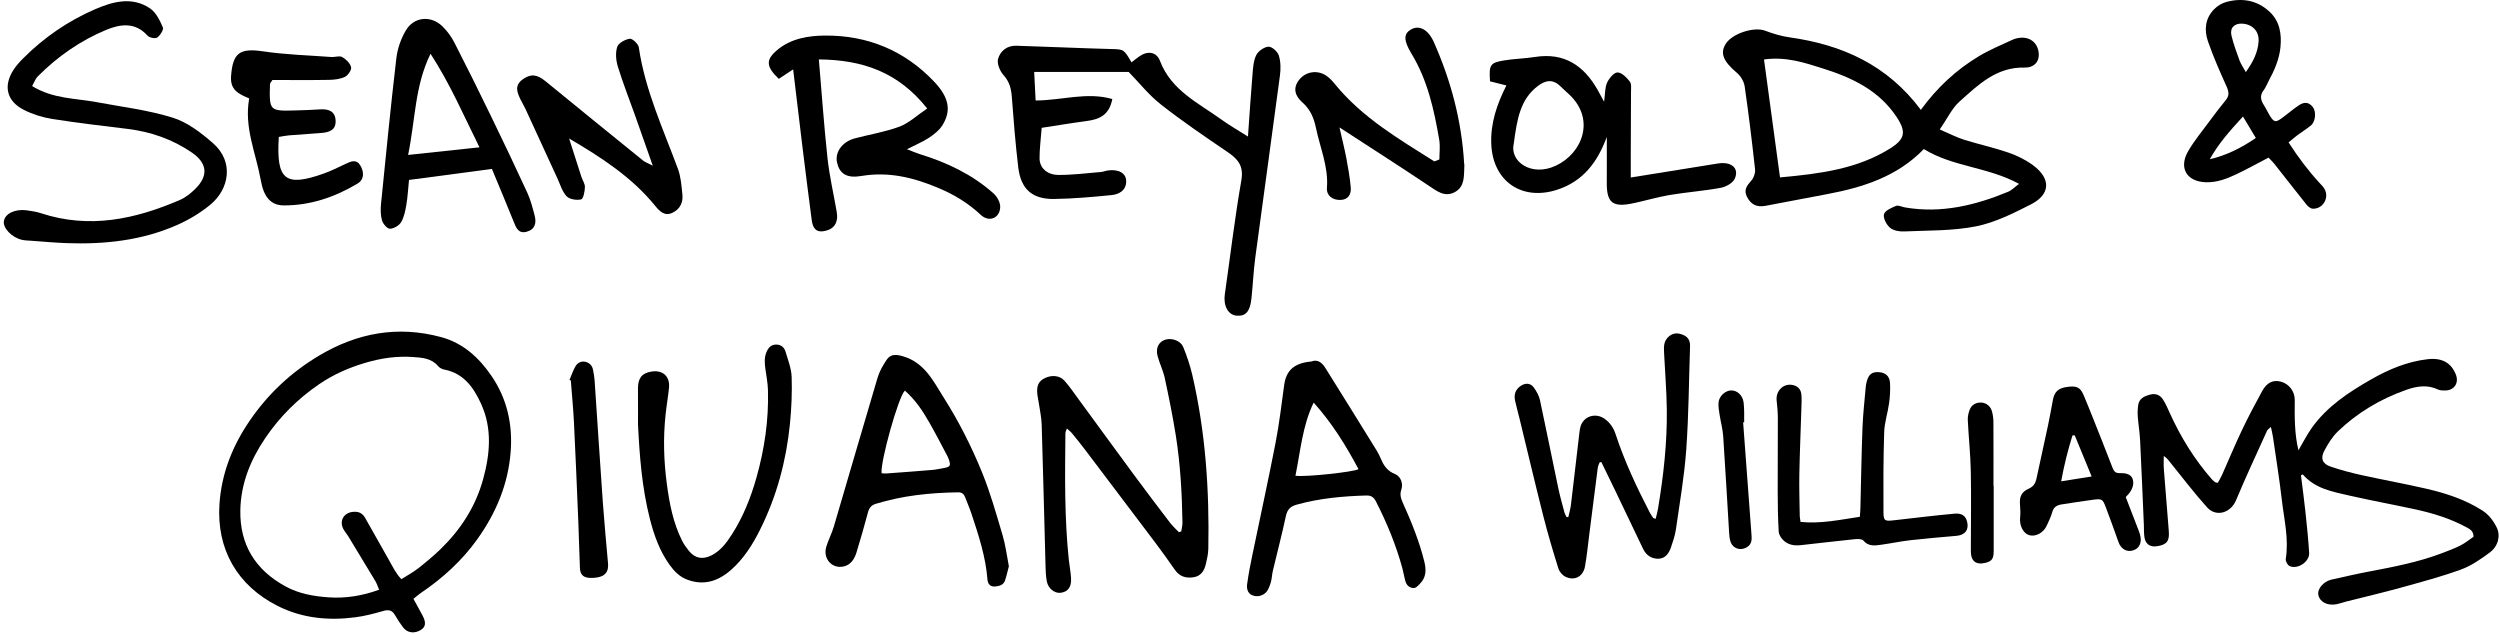
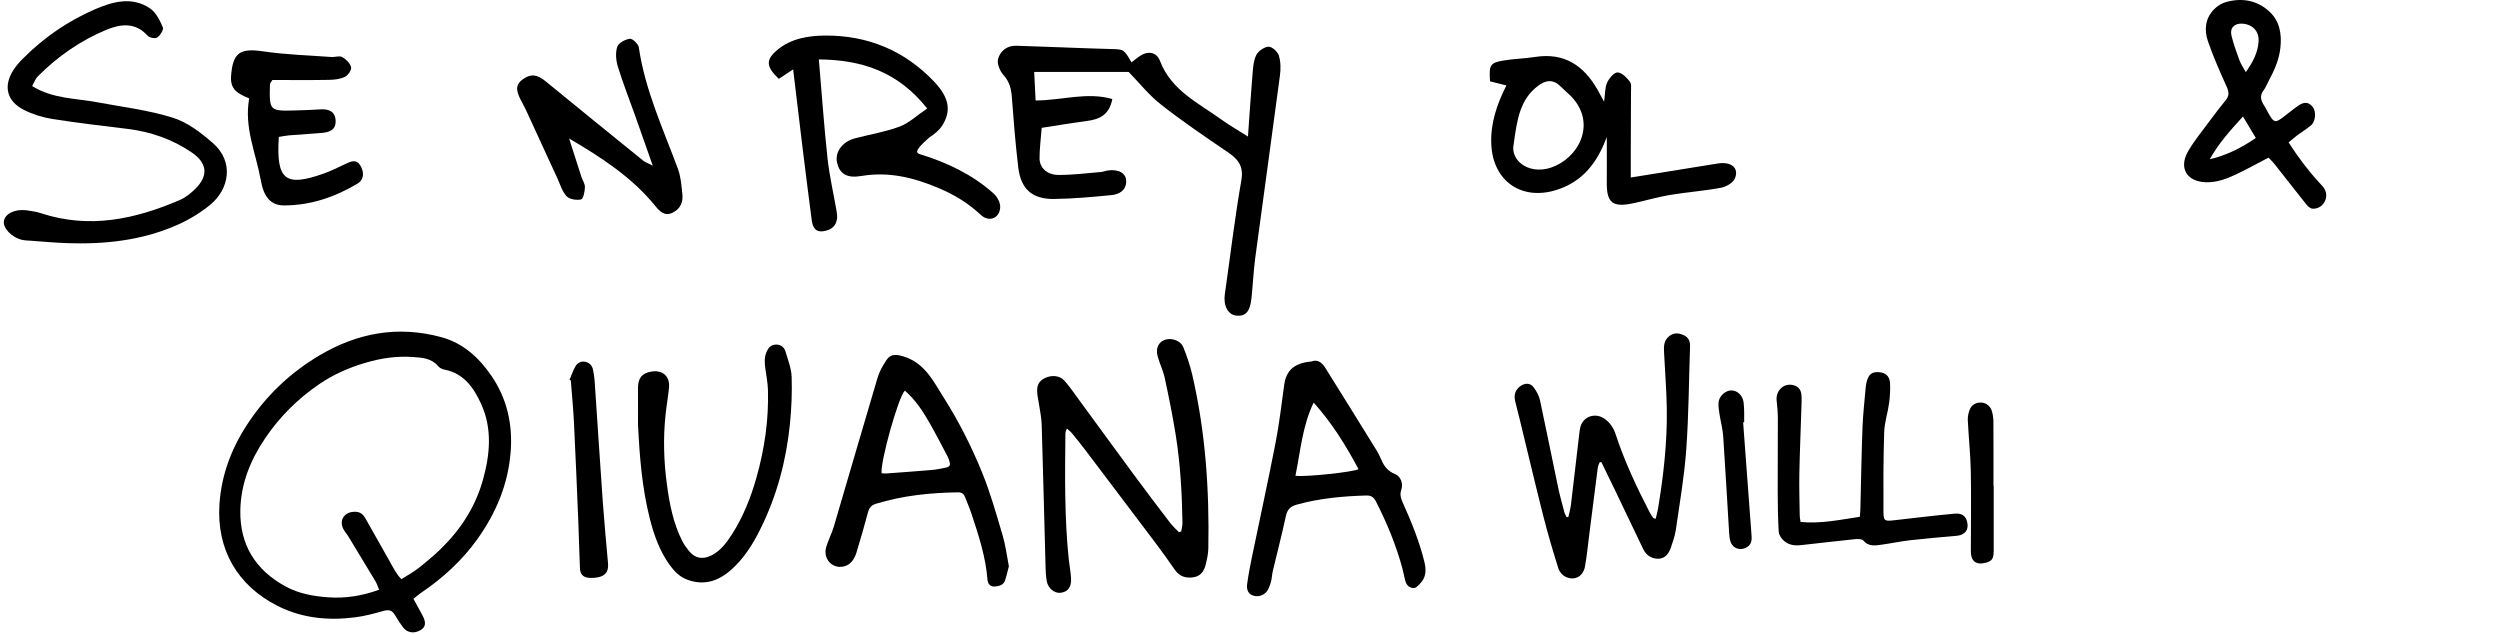
<svg xmlns="http://www.w3.org/2000/svg" width="560" height="142" viewBox="0 0 560 142" fill="none">
-   <path d="M434.5 29.002C436.773 29.972 438.307 30.781 439.935 31.293C443.24 32.329 446.642 33.063 449.916 34.193C451.855 34.86 453.79 35.816 455.432 37.04C459.457 40.038 459.315 43.556 454.907 45.793C450.975 47.79 446.878 49.858 442.613 50.704C437.369 51.744 431.88 51.602 426.493 51.842C425.439 51.891 424.1 51.655 423.358 51.011C422.566 50.325 421.783 48.862 422.01 47.999C422.223 47.176 423.678 46.54 424.705 46.122C425.244 45.904 426.04 46.345 426.725 46.465C434.838 47.861 442.461 46.002 449.885 42.929C450.592 42.635 451.157 42.012 452.265 41.185C445.268 37.364 437.382 37.387 430.941 33.388C424.963 39.562 417.349 41.955 409.333 43.476C404.712 44.352 400.086 45.21 395.465 46.105C393.57 46.474 392.24 45.851 391.342 44.125C390.528 42.559 391.284 41.585 392.293 40.46C392.845 39.846 393.223 38.752 393.134 37.938C392.454 31.724 391.702 25.515 390.803 19.332C390.648 18.261 389.923 17.042 389.091 16.339C386.026 13.75 385.221 11.931 386.578 9.801C388.064 7.47 392.93 5.949 395.358 6.865C397.146 7.541 399.019 8.11 400.905 8.373C412.625 10.019 422.757 14.533 430.27 24.608C433.89 19.635 438.2 15.627 443.302 12.572C445.673 11.153 448.257 10.085 450.77 8.92C451.384 8.635 452.104 8.471 452.781 8.444C454.947 8.351 456.503 9.77 456.677 11.944C456.855 14.146 455.254 15.183 453.608 15.134C447.212 14.942 443.102 19.021 438.894 22.784C437.235 24.27 436.234 26.498 434.509 29.002H434.5ZM398.721 39.739C407.83 38.912 416.005 37.836 423.304 33.308C426.729 31.182 427.067 29.567 424.848 26.213C420.862 20.186 414.733 17.34 408.195 15.294C404.174 14.035 400.086 12.634 395.136 13.319C396.323 22.068 397.484 30.617 398.721 39.739Z" fill="black" />
  <path d="M252.834 16.117H231.658C231.778 18.505 231.871 20.378 231.978 22.508C237.818 22.5 243.44 20.538 249.16 22.184C248.449 25.902 246.127 26.752 243.342 27.121C240.064 27.552 236.799 28.104 233.339 28.633C233.152 31.111 232.854 33.295 232.859 35.474C232.859 37.573 234.513 39.166 237.071 39.184C240.247 39.206 243.427 38.788 246.603 38.53C247.15 38.485 247.679 38.245 248.226 38.174C250.588 37.871 252.256 38.788 252.269 40.58C252.283 42.626 250.717 43.525 249.005 43.698C244.726 44.125 240.425 44.508 236.128 44.57C231.191 44.641 228.664 42.355 228.082 37.444C227.463 32.209 227.036 26.952 226.645 21.694C226.507 19.826 226.098 18.274 224.777 16.806C223.972 15.908 223.269 14.217 223.567 13.181C224.061 11.451 225.551 10.174 227.655 10.245C231.128 10.357 234.602 10.49 238.072 10.615C241.679 10.744 245.286 10.895 248.893 10.984C251.736 11.051 251.74 11.015 253.461 13.964C254.08 13.488 254.653 13.008 255.272 12.585C257.149 11.309 259.075 11.651 259.822 13.608C262.362 20.293 268.477 23.073 273.69 26.845C275.332 28.033 277.102 29.038 279.544 30.59C279.909 25.506 280.184 21.13 280.554 16.762C280.678 15.267 280.754 13.657 281.39 12.363C281.835 11.451 283.156 10.521 284.139 10.459C284.904 10.415 286.185 11.562 286.456 12.425C286.892 13.813 286.905 15.432 286.709 16.904C284.908 30.515 283 44.112 281.181 57.718C280.776 60.743 280.651 63.798 280.327 66.836C280.015 69.785 279.041 70.875 277.031 70.715C275.074 70.559 273.988 68.473 274.362 65.884C275.59 57.384 276.582 48.849 278.063 40.393C278.636 37.129 277.271 35.612 274.922 34.02C269.879 30.595 264.826 27.157 260.035 23.398C257.344 21.285 255.169 18.523 252.834 16.126V16.117Z" fill="black" />
-   <path d="M207.696 24.305C201.256 16.206 193.347 13.403 183.424 13.31C184.073 20.898 184.576 28.188 185.363 35.443C185.795 39.424 186.716 43.347 187.396 47.301C187.489 47.843 187.561 48.413 187.498 48.956C187.289 50.775 186.017 51.575 184.394 51.798C182.521 52.06 182.01 50.699 181.818 49.236C181.093 43.738 180.404 38.231 179.728 32.73C179.038 27.134 178.38 21.539 177.664 15.543C176.356 16.406 175.382 17.051 174.448 17.664C171.539 14.88 171.499 13.354 174.155 11.153C177.228 8.604 181.098 8.004 184.745 7.968C194.313 7.879 202.67 11.317 209.298 18.349C212.647 21.903 213.109 24.848 211.09 28.077C210.392 29.189 209.235 30.096 208.119 30.839C206.758 31.742 205.219 32.374 203.159 33.432C204.525 33.953 205.312 34.304 206.135 34.558C212.166 36.417 217.784 39.081 222.53 43.307C223.331 44.018 224.069 45.322 224.047 46.336C223.998 48.862 221.565 49.881 219.697 48.133C216.912 45.522 213.785 43.622 210.281 42.141C204.681 39.77 199.036 38.378 192.894 39.428C189.656 39.98 188.072 38.894 187.507 36.452C186.965 34.108 188.646 31.747 191.479 30.995C194.82 30.11 198.276 29.558 201.496 28.362C203.573 27.588 205.317 25.906 207.696 24.301V24.305Z" fill="black" />
+   <path d="M207.696 24.305C201.256 16.206 193.347 13.403 183.424 13.31C184.073 20.898 184.576 28.188 185.363 35.443C185.795 39.424 186.716 43.347 187.396 47.301C187.489 47.843 187.561 48.413 187.498 48.956C187.289 50.775 186.017 51.575 184.394 51.798C182.521 52.06 182.01 50.699 181.818 49.236C181.093 43.738 180.404 38.231 179.728 32.73C179.038 27.134 178.38 21.539 177.664 15.543C176.356 16.406 175.382 17.051 174.448 17.664C171.539 14.88 171.499 13.354 174.155 11.153C177.228 8.604 181.098 8.004 184.745 7.968C194.313 7.879 202.67 11.317 209.298 18.349C212.647 21.903 213.109 24.848 211.09 28.077C210.392 29.189 209.235 30.096 208.119 30.839C204.525 33.953 205.312 34.304 206.135 34.558C212.166 36.417 217.784 39.081 222.53 43.307C223.331 44.018 224.069 45.322 224.047 46.336C223.998 48.862 221.565 49.881 219.697 48.133C216.912 45.522 213.785 43.622 210.281 42.141C204.681 39.77 199.036 38.378 192.894 39.428C189.656 39.98 188.072 38.894 187.507 36.452C186.965 34.108 188.646 31.747 191.479 30.995C194.82 30.11 198.276 29.558 201.496 28.362C203.573 27.588 205.317 25.906 207.696 24.301V24.305Z" fill="black" />
  <path d="M7.202 19.284C11.93 22.179 16.907 21.992 21.613 22.878C27.329 23.95 33.173 24.643 38.693 26.36C41.985 27.383 45.041 29.745 47.709 32.071C52.468 36.221 51.356 42.364 47.109 45.855C44.885 47.684 42.323 49.227 39.69 50.392C31.786 53.884 23.388 54.773 14.835 54.458C12.215 54.36 9.604 54.115 6.984 53.928C6.29 53.88 5.583 53.875 4.911 53.719C2.661 53.208 0.646 51.108 0.864 49.574C1.104 47.875 3.297 46.776 5.939 47.105C7.038 47.243 8.154 47.426 9.199 47.768C20.021 51.326 30.291 49.116 40.33 44.775C41.567 44.241 42.705 43.32 43.684 42.368C46.735 39.393 46.477 36.555 42.923 34.135C38.609 31.195 33.809 29.523 28.628 28.882C22.979 28.188 17.317 27.535 11.694 26.645C9.537 26.302 7.344 25.622 5.396 24.639C1.478 22.66 0.677 19.248 3.052 15.601C3.653 14.68 4.418 13.844 5.201 13.061C9.862 8.377 15.257 4.69 21.284 2.075C25.27 0.349 29.597 -0.839 33.627 1.892C34.953 2.791 35.807 4.583 36.483 6.136C36.705 6.647 35.878 7.937 35.206 8.413C34.775 8.715 33.454 8.444 33.036 7.977C30.287 4.904 26.951 5.384 23.811 6.683C17.993 9.094 12.873 12.674 8.421 17.153C7.958 17.62 7.736 18.323 7.198 19.284H7.202Z" fill="black" />
  <path d="M365.296 39.762C372.226 38.645 378.502 37.645 384.774 36.626C387.794 36.137 389.631 37.627 388.599 40.006C388.172 40.989 386.619 41.857 385.45 42.07C381.638 42.773 377.75 43.049 373.925 43.694C371.061 44.179 368.267 45.055 365.416 45.615C361.177 46.447 359.888 45.295 359.919 40.958C359.945 37.636 359.923 34.309 359.923 30.661C357.824 36.373 354.572 40.656 348.732 42.524C340.855 45.046 334.423 40.585 334.05 32.356C333.836 27.623 335.295 23.367 337.435 19.141C336.051 18.794 334.881 18.501 333.765 18.221C333.511 14.551 333.774 14.062 336.816 13.55C339.138 13.163 341.518 13.123 343.844 12.759C350.378 11.727 354.772 14.667 357.864 20.129C358.264 20.836 358.642 21.552 359.318 22.789C359.563 21.023 359.483 19.648 359.985 18.532C360.426 17.553 361.515 16.232 362.325 16.228C363.259 16.224 364.371 17.358 365.069 18.261C365.496 18.808 365.345 19.849 365.345 20.671C365.345 25.23 365.31 29.79 365.292 34.353C365.287 35.856 365.292 37.364 365.292 39.771L365.296 39.762ZM339.076 32.227C338.146 36.11 342.977 39.722 348.55 37.093C354.452 34.309 357.455 26.707 351.468 21.13C350.858 20.56 350.227 20.013 349.64 19.426C347.967 17.745 346.353 17.838 344.489 19.253C340.548 22.246 339.836 26.56 339.076 32.227Z" fill="black" />
-   <path d="M110.192 37.836C103.453 38.73 97.711 39.495 91.618 40.304C91.413 42.333 91.324 44.103 91.026 45.842C90.795 47.185 90.532 48.618 89.856 49.761C89.407 50.521 88.224 51.211 87.348 51.237C86.756 51.255 85.809 50.166 85.582 49.401C85.239 48.244 85.226 46.927 85.346 45.704C86.436 34.807 87.512 23.905 88.784 13.03C89.033 10.895 89.812 8.671 90.906 6.821C92.721 3.738 96.519 3.396 99.094 5.891C100.171 6.936 101.109 8.222 101.794 9.561C104.583 14.987 107.283 20.453 109.947 25.942C112.723 31.658 115.463 37.391 118.114 43.164C118.857 44.784 119.31 46.554 119.764 48.288C120.2 49.943 119.857 51.402 117.976 51.909C116.148 52.403 115.627 51.064 115.08 49.694C113.497 45.744 111.838 41.826 110.183 37.831L110.192 37.836ZM91.413 34.705C97.057 34.104 102.07 33.57 107.399 33.001C103.814 25.755 100.843 18.834 96.439 12.043C92.903 19.275 93.076 26.592 91.417 34.705H91.413Z" fill="black" />
  <path d="M146.221 37.115C144.731 32.881 143.512 29.402 142.28 25.929C140.981 22.273 139.549 18.656 138.406 14.951C137.979 13.563 137.823 11.855 138.25 10.517C138.526 9.649 140.025 8.818 141.07 8.68C141.68 8.6 142.987 9.849 143.098 10.632C144.5 20.213 148.565 28.913 151.87 37.867C152.528 39.651 152.653 41.652 152.857 43.569C153.048 45.379 152.297 46.883 150.611 47.67C148.85 48.489 147.751 47.323 146.746 46.091C141.533 39.686 134.719 35.274 127.477 31.021C128.394 33.882 129.306 36.742 130.231 39.597C130.489 40.389 131.049 41.167 131.022 41.937C130.991 42.902 130.662 44.561 130.177 44.668C129.163 44.895 127.593 44.668 126.93 43.969C125.93 42.92 125.489 41.323 124.853 39.944C122.478 34.802 120.13 29.652 117.754 24.51C117.407 23.754 116.963 23.046 116.602 22.295C115.855 20.738 115.201 19.195 116.998 17.842C118.813 16.477 120.267 16.615 122.158 18.163C129.439 24.127 136.751 30.056 144.068 35.981C144.46 36.297 144.975 36.466 146.225 37.12L146.221 37.115Z" fill="black" />
-   <path d="M322.422 35.714C322.422 34.242 322.631 32.734 322.387 31.302C321.235 24.595 319.789 17.98 316.182 12.038C314.345 9.009 314.42 7.555 316.057 6.603C317.859 5.557 319.9 6.563 321.159 9.392C325.024 18.065 327.417 27.121 327.969 36.63C327.978 36.768 328.027 36.906 328.018 37.044C327.884 39.228 328.227 41.701 325.954 42.991C323.641 44.299 321.822 42.786 319.922 41.519C313.606 37.293 307.206 33.201 300.04 28.54C300.659 31.28 301.183 33.33 301.575 35.403C301.984 37.574 302.371 39.762 302.567 41.964C302.705 43.502 302.029 44.739 300.254 44.788C298.444 44.837 297.1 43.792 297.234 42.07C297.598 37.351 295.699 33.117 294.778 28.678C294.32 26.467 293.529 24.514 291.741 22.944C290.153 21.556 289.468 19.768 291.056 17.82C292.506 16.041 295.041 15.605 297.051 16.931C297.843 17.451 298.506 18.207 299.115 18.95C305.218 26.391 313.353 31.142 321.288 36.155C321.666 36.008 322.04 35.865 322.418 35.719L322.422 35.714Z" fill="black" />
  <path d="M62.455 30.675C61.837 40.336 63.874 41.937 72.489 38.886C74.18 38.285 75.799 37.471 77.427 36.702C78.618 36.137 79.846 35.607 80.705 37.048C81.572 38.498 81.634 40.189 80.091 41.118C75.025 44.156 69.505 46.033 63.562 46.011C60.667 45.998 59.083 44.152 58.421 40.398C57.349 34.335 54.622 28.535 55.823 22.05C53.399 21.036 51.526 20.133 51.758 17.046C52.149 11.869 53.648 10.721 58.919 11.5C63.967 12.247 69.109 12.389 74.211 12.767C75.034 12.83 76.034 12.429 76.653 12.776C77.507 13.257 78.423 14.16 78.645 15.049C78.796 15.65 77.96 16.882 77.271 17.215C76.203 17.727 74.887 17.869 73.668 17.891C69.403 17.967 65.132 17.918 61.023 17.918C60.733 18.394 60.484 18.616 60.475 18.843C60.302 24.87 60.338 24.906 66.325 24.732C68.126 24.679 69.932 24.621 71.729 24.501C73.655 24.372 75.127 24.95 75.18 27.081C75.238 29.314 73.512 29.674 71.755 29.803C69.403 29.981 67.049 30.132 64.701 30.323C64.029 30.377 63.362 30.528 62.446 30.675H62.455Z" fill="black" />
-   <path d="M515.42 106.498C515.758 109.229 516.131 111.951 516.42 114.687C516.745 117.733 517.061 120.78 517.252 123.836C517.377 125.815 514.69 127.621 512.862 126.794C512.408 126.589 511.928 125.686 512.008 125.197C512.733 120.731 511.643 116.395 511.136 112.027C510.589 107.281 509.82 102.557 509.135 97.829C509.041 97.175 508.868 96.53 508.677 95.641C508.281 96.019 507.952 96.201 507.827 96.472C505.479 101.663 503.059 106.823 500.866 112.076C499.705 114.865 496.44 115.919 494.394 113.655C491.526 110.479 488.937 107.045 486.241 103.718C485.797 103.171 485.405 102.579 484.685 102.139C484.685 103.086 484.622 104.034 484.694 104.977C485.045 109.62 485.423 114.264 485.806 118.908C485.992 121.185 485.41 121.981 483.248 122.346C481.656 122.617 480.584 121.91 480.348 120.313C480.215 119.406 480.263 118.476 480.223 117.556C479.948 111.244 479.699 104.932 479.383 98.625C479.294 96.85 478.996 95.089 478.862 93.319C478.8 92.474 478.831 91.606 478.951 90.766C479.165 89.245 480.326 88.733 481.642 88.386C482.892 88.057 483.862 88.493 484.511 89.494C485.107 90.414 485.548 91.437 485.997 92.443C488.461 97.891 491.561 102.931 495.52 107.432C495.715 107.659 495.965 107.841 496.209 108.024C496.298 108.09 496.44 108.081 496.787 108.153C497.09 107.588 497.468 106.978 497.757 106.333C499.229 103.029 500.613 99.684 502.165 96.419C503.584 93.434 505.132 90.503 506.724 87.603C507.805 85.637 509.206 85.028 510.95 85.499C512.72 85.98 514.041 87.63 514.023 89.605C513.987 93.412 513.956 97.211 514.855 100.863C515.851 99.181 516.75 97.362 517.919 95.734C521.335 90.993 526.112 87.861 531.085 85.015C535.048 82.742 539.212 80.985 543.811 80.46C546.986 80.095 549.104 81.261 550.131 83.952C550.838 85.806 549.74 87.443 547.734 87.47C547.191 87.479 546.586 87.47 546.11 87.248C543.695 86.113 541.342 86.496 538.962 87.341C533.216 89.378 528.065 92.425 523.675 96.646C522.425 97.847 521.469 99.421 520.646 100.969C519.725 102.7 520.232 103.914 522.096 104.537C524.356 105.297 526.673 105.911 528.999 106.427C533.901 107.508 538.842 108.388 543.731 109.527C548.032 110.532 552.217 111.916 555.998 114.322C557.51 115.283 558.529 116.653 559.28 118.192C560.166 120.006 559.587 122.386 557.684 123.783C555.678 125.259 553.547 126.749 551.234 127.586C546.809 129.191 542.232 130.41 537.686 131.664C533.616 132.79 529.502 133.746 525.405 134.787C524.751 134.951 524.115 135.2 523.457 135.334C521.38 135.752 519.645 134.876 519.312 133.274C519.031 131.922 520.459 130.232 522.274 129.827C525.085 129.2 527.892 128.551 530.72 128.013C536.209 126.976 541.685 125.922 546.933 123.938C548.365 123.396 549.811 122.862 551.172 122.168C552.239 121.621 553.187 120.834 554.076 120.229C554.05 118.917 553.271 118.539 552.511 118.125C548.868 116.146 544.949 114.945 540.924 114.073C536.009 113.005 531.059 112.111 526.157 110.986C522.421 110.128 518.56 109.451 515.82 106.267C515.682 106.342 515.549 106.422 515.411 106.498H515.42Z" fill="black" />
  <path d="M92.615 134.155C93.353 135.503 94.034 136.699 94.67 137.914C95.484 139.466 95.35 140.422 94.274 141.098C92.842 142.001 91.223 141.792 90.275 140.511C89.621 139.631 89.008 138.714 88.46 137.762C87.833 136.673 87.05 136.513 85.863 136.855C83.812 137.442 81.731 137.994 79.623 138.27C73.6 139.061 67.702 138.501 62.209 135.734C53.171 131.184 48.456 123.031 49.163 112.85C49.639 105.995 52.081 99.857 55.955 94.204C60.043 88.235 65.167 83.44 71.358 79.726C79.943 74.58 89.048 72.876 98.802 75.51C103.748 76.844 107.297 80.118 110.1 84.214C113.582 89.311 114.854 95.027 114.392 101.156C113.84 108.446 111.127 114.891 106.91 120.794C103.437 125.651 99.095 129.569 94.176 132.892C93.616 133.27 93.122 133.737 92.61 134.151L92.615 134.155ZM84.924 132.109C84.591 131.326 84.409 130.713 84.088 130.179C82.078 126.812 80.041 123.462 77.999 120.113C77.639 119.522 77.15 119.001 76.852 118.383C76.02 116.644 77.003 114.94 78.88 114.682C80.161 114.504 81.135 114.829 81.793 116.012C83.537 119.139 85.298 122.248 87.073 125.357C87.918 126.834 88.629 128.408 89.906 129.734C91.24 128.884 92.53 128.204 93.656 127.319C95.421 125.931 97.165 124.49 98.771 122.92C103.232 118.565 106.528 113.464 108.2 107.41C109.77 101.721 110.3 96.001 107.76 90.446C106.096 86.807 103.868 83.614 99.505 82.782C99.02 82.689 98.468 82.404 98.157 82.035C96.653 80.229 94.563 80.118 92.49 79.971C88.888 79.722 85.431 80.211 81.913 81.247C78.141 82.359 74.676 83.876 71.456 86.082C66.679 89.351 62.649 93.359 59.411 98.149C56.106 103.029 53.94 108.34 53.834 114.309C53.7 122.035 57.218 127.67 63.944 131.349C66.946 132.99 70.246 133.573 73.613 133.804C77.403 134.066 81.081 133.484 84.915 132.105L84.924 132.109Z" fill="black" />
  <path d="M264.602 119.028C264.695 118.374 264.882 117.72 264.873 117.071C264.766 110.479 264.397 103.896 263.356 97.385C262.672 93.115 261.809 88.867 260.897 84.637C260.532 82.956 259.723 81.381 259.287 79.709C258.802 77.845 259.647 76.408 261.244 76.03C262.654 75.701 264.504 76.386 265.051 77.747C265.865 79.771 266.586 81.861 267.075 83.987C270.037 96.784 270.918 109.785 270.664 122.88C270.642 124.023 270.389 125.171 270.126 126.291C269.779 127.768 269.081 129.018 267.4 129.298C265.665 129.587 264.215 129.151 263.156 127.621C261.773 125.629 260.363 123.654 258.904 121.715C253.66 114.745 248.394 107.788 243.127 100.832C242.153 99.546 241.139 98.287 240.116 97.038C239.832 96.691 239.453 96.419 238.982 95.983C238.835 96.428 238.657 96.717 238.653 97.011C238.551 106.494 238.422 115.981 239.418 125.433C239.565 126.807 239.845 128.173 239.92 129.552C240.027 131.531 239.191 132.594 237.563 132.785C236.247 132.941 234.819 131.86 234.494 130.272C234.267 129.147 234.232 127.977 234.2 126.825C233.911 116.248 233.662 105.671 233.338 95.098C233.289 93.497 232.924 91.9 232.693 90.303C232.586 89.561 232.404 88.827 232.346 88.084C232.199 86.291 232.706 85.34 234.085 84.677C235.575 83.956 237.381 84.094 238.422 85.26C239.609 86.589 240.614 88.084 241.673 89.525C245.805 95.161 249.91 100.818 254.065 106.445C256.707 110.021 259.393 113.566 262.093 117.098C262.676 117.858 263.405 118.508 264.064 119.206C264.246 119.148 264.424 119.09 264.606 119.032L264.602 119.028Z" fill="black" />
  <path d="M225.985 126.847C225.687 127.973 225.464 129.036 225.117 130.05C224.797 130.993 223.93 131.264 223.04 131.366C221.946 131.495 221.274 130.944 221.19 129.818C220.798 124.708 219.202 119.891 217.609 115.074C217.191 113.815 216.649 112.601 216.181 111.36C215.906 110.63 215.461 110.27 214.629 110.283C208.367 110.368 202.184 111.004 196.166 112.859C195.143 113.174 194.689 113.784 194.427 114.767C193.613 117.778 192.772 120.78 191.851 123.76C191.393 125.233 190.566 126.558 188.925 126.901C186.336 127.439 184.299 125.108 185.082 122.493C185.544 120.949 186.323 119.504 186.776 117.96C190.063 106.836 193.275 95.685 196.588 84.57C197.007 83.16 197.789 81.817 198.612 80.585C199.502 79.255 200.783 79.375 202.277 79.811C207.148 81.238 209.078 85.41 211.467 89.182C214.807 94.458 217.618 100.026 219.967 105.786C221.835 110.363 223.178 115.167 224.588 119.917C225.255 122.168 225.535 124.534 225.989 126.856L225.985 126.847ZM202.691 87.497C201.263 88.787 197.162 103.478 197.478 105.995C197.794 106.018 198.132 106.089 198.465 106.062C201.913 105.809 205.364 105.56 208.807 105.266C209.719 105.19 210.622 104.977 211.525 104.817C212.814 104.585 212.988 104.301 212.596 103.087C212.49 102.757 212.361 102.433 212.201 102.13C210.875 99.639 209.59 97.126 208.189 94.675C206.703 92.073 205.057 89.574 202.691 87.497Z" fill="black" />
  <path d="M293.798 80.958C295.136 80.442 296.128 81.225 296.849 82.373C300.71 88.529 304.535 94.711 308.356 100.889C308.778 101.574 309.13 102.308 309.445 103.047C310.055 104.483 310.931 105.573 312.465 106.174C313.715 106.663 314.383 108.264 313.893 109.692C313.506 110.822 313.809 111.68 314.245 112.654C316.166 116.924 317.932 121.252 319.053 125.815C319.502 127.648 319.493 129.36 318.021 130.806C317.523 131.295 317.122 131.887 316.286 131.687C315.379 131.469 314.956 130.81 314.743 129.988C314.512 129.094 314.369 128.177 314.129 127.288C312.715 122.084 310.664 117.133 308.218 112.334C307.737 111.391 307.15 110.959 306.065 110.991C300.79 111.142 295.568 111.618 290.457 113.041C289.074 113.424 288.362 114.104 288.046 115.568C287.161 119.691 286.089 123.769 285.115 127.875C284.915 128.711 284.915 129.605 284.666 130.424C284.421 131.224 284.137 132.132 283.576 132.696C282.78 133.497 281.619 133.786 280.512 133.337C279.431 132.897 279.231 131.807 279.36 130.837C279.649 128.671 280.076 126.518 280.516 124.379C282.242 116.008 284.083 107.655 285.711 99.266C286.548 94.965 287.059 90.597 287.655 86.251C288.113 82.938 289.892 81.323 293.798 80.967V80.958ZM290.177 106.565C292.303 106.899 303.232 105.733 304.308 105.088C301.493 99.817 298.379 94.751 294.256 90.183C291.743 95.37 291.32 100.987 290.177 106.565Z" fill="black" />
  <path d="M370.868 116.217C371.05 115.447 371.268 114.705 371.393 113.948C372.629 106.556 373.466 99.115 373.363 91.611C373.305 87.448 372.959 83.289 372.758 79.126C372.727 78.454 372.687 77.765 372.803 77.111C373.07 75.607 374.578 74.424 376.014 74.718C377.389 74.998 378.639 75.616 378.572 77.542C378.309 85.264 378.274 92.999 377.722 100.698C377.295 106.676 376.259 112.614 375.409 118.556C375.214 119.94 374.747 121.301 374.288 122.631C373.83 123.965 373.007 125.139 371.455 125.157C369.952 125.175 368.746 124.383 368.075 122.991C365.971 118.636 363.903 114.26 361.812 109.901C360.789 107.77 359.744 105.649 358.712 103.522C358.583 103.531 358.454 103.536 358.325 103.545C358.183 103.954 357.96 104.354 357.902 104.777C357.266 109.643 356.661 114.513 356.039 119.379C355.723 121.87 355.478 124.379 355.047 126.847C354.642 129.151 352.698 130.188 350.652 129.187C349.976 128.853 349.305 128.062 349.078 127.341C347.872 123.48 346.716 119.597 345.72 115.679C343.869 108.371 342.143 101.027 340.36 93.701C340.04 92.394 339.679 91.095 339.381 89.778C339.052 88.315 339.519 87.172 340.68 86.416C341.752 85.718 342.864 85.798 343.598 86.834C344.185 87.661 344.732 88.618 344.946 89.596C346.356 96.121 347.65 102.673 349.024 109.202C349.416 111.062 349.932 112.89 350.417 114.727C350.519 115.109 350.741 115.461 350.906 115.825C351.039 115.825 351.168 115.834 351.302 115.834C351.502 114.918 351.778 114.015 351.889 113.09C352.547 107.677 353.161 102.255 353.797 96.842C353.855 96.357 353.917 95.859 354.077 95.401C354.856 93.145 357.515 92.389 359.521 93.871C360.687 94.729 361.443 95.885 361.901 97.273C363.898 103.345 366.602 109.113 369.534 114.78C369.756 115.212 370.041 115.616 370.321 116.021C370.374 116.097 370.53 116.101 370.864 116.217H370.868Z" fill="black" />
  <path d="M142.912 95.063C142.912 92.407 142.934 89.748 142.903 87.092C142.876 84.735 143.766 83.565 145.932 83.227C148.494 82.831 150.117 84.317 149.855 86.901C149.65 88.907 149.299 90.895 149.086 92.901C148.534 98.096 148.685 103.287 149.379 108.46C149.962 112.819 150.785 117.115 152.773 121.087C153.182 121.906 153.725 122.675 154.303 123.387C155.691 125.095 157.408 125.402 159.387 124.397C161.433 123.356 162.745 121.577 163.928 119.731C166.45 115.812 168.163 111.502 169.426 107.05C171.249 100.627 172.215 94.058 172.023 87.359C171.979 85.753 171.65 84.156 171.436 82.555C171.263 81.234 171.16 79.962 171.783 78.663C172.25 77.694 172.864 77.182 173.883 77.182C174.941 77.182 175.671 77.814 175.951 78.752C176.507 80.625 177.267 82.528 177.33 84.441C177.445 87.951 177.294 91.496 176.943 94.996C176.115 103.225 173.998 111.124 170.302 118.552C168.621 121.928 166.641 125.117 163.764 127.648C160.855 130.206 157.625 131.264 153.845 129.805C152.217 129.174 151.047 127.982 150.055 126.616C147.778 123.485 146.506 119.904 145.563 116.19C143.801 109.256 143.259 102.179 142.912 95.058V95.063Z" fill="black" />
  <path d="M512.641 31.902C514.767 35.189 516.996 38.169 519.527 40.923C519.94 41.372 520.398 41.808 520.692 42.328C521.817 44.321 520.327 46.852 518.037 46.749C517.547 46.727 516.969 46.225 516.622 45.789C514.207 42.778 511.845 39.722 509.448 36.693C509.038 36.177 508.545 35.727 508.149 35.309C505.667 36.599 503.367 37.876 500.997 39.006C498.839 40.033 496.598 40.9 494.138 40.825C489.788 40.7 487.96 37.582 490.179 33.806C491.536 31.493 493.262 29.398 494.863 27.232C496.064 25.604 497.292 23.994 498.573 22.428C499.391 21.427 499.28 20.551 498.768 19.413C497.265 16.063 495.766 12.696 494.574 9.231C493.707 6.7 493.947 4.085 495.984 2.048C496.687 1.345 497.647 0.736 498.599 0.469C502.198 -0.541 505.587 0.038 508.371 2.617C510.658 4.739 511.12 7.59 510.822 10.575C510.555 13.301 509.461 15.756 508.18 18.136C507.802 18.834 507.526 19.608 507.046 20.231C506.143 21.405 506.401 22.451 507.121 23.567C507.651 24.39 508.042 25.302 508.576 26.125C509.368 27.343 509.768 27.428 510.956 26.583C512.303 25.622 513.553 24.519 514.923 23.602C516.217 22.735 517.178 22.9 518.023 23.918C518.877 24.946 518.731 27.192 517.645 28.099C516.711 28.882 515.644 29.509 514.665 30.243C513.994 30.746 513.366 31.306 512.641 31.902ZM503.069 16.143C504.675 13.879 505.769 11.749 505.925 9.258C506.067 7.012 504.573 5.451 502.309 5.299C500.512 5.179 499.431 6.256 499.854 7.995C500.312 9.881 500.983 11.718 501.655 13.541C501.962 14.369 502.496 15.111 503.065 16.143H503.069ZM494.988 35.67C498.759 34.802 502.06 33.117 505.307 30.91C504.342 29.3 503.452 27.81 502.429 26.102C499.556 29.22 496.954 32.142 494.988 35.67Z" fill="black" />
  <path d="M403.338 116.915C407.861 117.364 412.118 116.43 416.61 115.759C416.65 115.109 416.717 114.464 416.73 113.815C416.882 107.806 416.971 101.797 417.197 95.792C417.313 92.732 417.669 89.681 417.931 86.629C417.967 86.202 418.06 85.78 418.176 85.366C418.607 83.832 419.328 83.289 420.8 83.36C422.277 83.431 423.255 84.192 423.358 85.726C423.46 87.243 423.358 88.796 423.158 90.303C422.864 92.478 422.13 94.622 422.059 96.793C421.863 102.735 421.863 108.682 421.894 114.629C421.903 116.697 422.184 116.782 424.23 116.546C428.735 116.03 433.237 115.483 437.747 115.065C439.517 114.9 440.331 115.563 440.651 116.951C441.06 118.721 440.149 119.86 438.245 120.029C434.829 120.331 431.404 120.611 427.997 120.998C425.804 121.247 423.638 121.71 421.454 122.012C420.004 122.213 418.567 122.475 417.384 121.074C417.051 120.682 416.041 120.723 415.365 120.789C411.34 121.198 407.323 121.688 403.298 122.124C401.906 122.275 400.544 122.039 399.513 121.065C398.983 120.567 398.472 119.775 398.432 119.09C398.254 116.155 398.214 113.21 398.205 110.27C398.192 104.759 398.249 99.244 398.236 93.733C398.236 92.398 398.116 91.055 397.969 89.725C397.738 87.635 399.375 85.909 401.372 86.207C402.59 86.389 403.4 87.123 403.511 88.364C403.605 89.396 403.542 90.446 403.511 91.486C403.36 96.392 403.146 101.294 403.053 106.2C402.995 109.327 403.098 112.458 403.142 115.585C403.146 115.945 403.24 116.301 403.329 116.92L403.338 116.915Z" fill="black" />
-   <path d="M476.158 111.329C477.172 113.948 478.146 116.453 479.107 118.966C479.28 119.419 479.436 119.9 479.498 120.38C479.712 121.972 478.938 123.089 477.474 123.369C476.184 123.618 475.041 122.826 474.552 121.448C473.636 118.859 472.706 116.275 471.728 113.708C470.976 111.733 470.865 111.68 468.734 111.96C466.426 112.267 464.126 112.623 461.831 112.983C460.812 113.143 460.025 113.526 459.714 114.691C459.429 115.745 458.918 116.742 458.464 117.747C457.721 119.393 455.902 120.331 454.461 119.851C453.18 119.419 452.339 117.689 452.499 116.043C452.593 115.091 452.579 114.117 452.49 113.166C452.317 111.293 452.753 110.217 454.465 109.447C455.511 108.98 455.946 108.219 456.164 107.236C457.049 103.233 457.921 99.23 458.771 95.223C459.176 93.306 459.509 91.371 459.878 89.449C460.212 87.719 461.124 86.923 463.05 86.669C465.158 86.389 465.981 86.723 466.741 88.533C468.214 92.029 469.579 95.57 470.985 99.092C471.732 100.969 472.475 102.851 473.191 104.737C473.471 105.484 473.814 106.004 474.752 105.978C475.944 105.942 477.314 106.089 477.723 107.325C478.101 108.482 477.612 109.727 476.758 110.706C476.598 110.888 476.429 111.062 476.167 111.342L476.158 111.329ZM468.53 106.734C467.168 103.416 465.954 100.462 464.74 97.509C464.571 97.518 464.402 97.531 464.233 97.54C463.223 100.787 462.383 104.078 461.702 107.815C464.108 107.432 466.159 107.107 468.534 106.734H468.53Z" fill="black" />
  <path d="M127.565 85.113C128.01 84.076 128.353 82.982 128.926 82.021C129.385 81.256 130.234 80.807 131.173 81.052C132.058 81.283 132.672 81.906 132.841 82.858C132.97 83.596 133.13 84.334 133.183 85.082C133.806 94.244 134.389 103.411 135.038 112.574C135.363 117.12 135.803 121.661 136.199 126.202C136.354 127.964 135.656 128.982 133.948 129.32C133.33 129.445 132.681 129.485 132.053 129.445C130.634 129.352 129.967 128.693 129.905 127.257C129.763 123.965 129.696 120.669 129.563 117.378C129.251 109.816 128.944 102.259 128.571 94.698C128.415 91.535 128.104 88.382 127.863 85.224C127.766 85.188 127.672 85.148 127.574 85.113H127.565Z" fill="black" />
  <path d="M446.588 108.838C446.588 113.677 446.588 118.516 446.588 123.351C446.588 125.126 446.219 125.704 444.773 126.065C442.616 126.607 441.464 125.704 441.469 123.449C441.469 117.507 441.575 111.564 441.46 105.622C441.384 101.775 440.971 97.931 440.784 94.084C440.748 93.323 440.931 92.501 441.206 91.784C441.647 90.655 442.67 90.108 443.835 90.174C444.925 90.237 445.899 90.993 446.206 92.158C446.406 92.919 446.522 93.728 446.526 94.516C446.553 99.288 446.539 104.061 446.539 108.833C446.553 108.833 446.57 108.833 446.584 108.833L446.588 108.838Z" fill="black" />
  <path d="M390.462 94.609C391.076 102.922 391.686 111.235 392.317 119.544C392.406 120.74 392.522 121.87 391.254 122.604C389.857 123.414 388.167 122.902 387.651 121.381C387.438 120.754 387.367 120.06 387.327 119.393C386.882 112.169 386.486 104.946 385.997 97.727C385.885 96.086 385.427 94.471 385.178 92.834C385.04 91.931 384.871 91.002 384.96 90.108C385.107 88.662 386.544 87.439 387.834 87.452C389.217 87.47 390.373 88.595 390.574 90.183C390.667 90.913 390.676 91.651 390.694 92.385C390.711 93.119 390.694 93.857 390.694 94.591C390.618 94.596 390.542 94.6 390.467 94.605L390.462 94.609Z" fill="black" />
</svg>